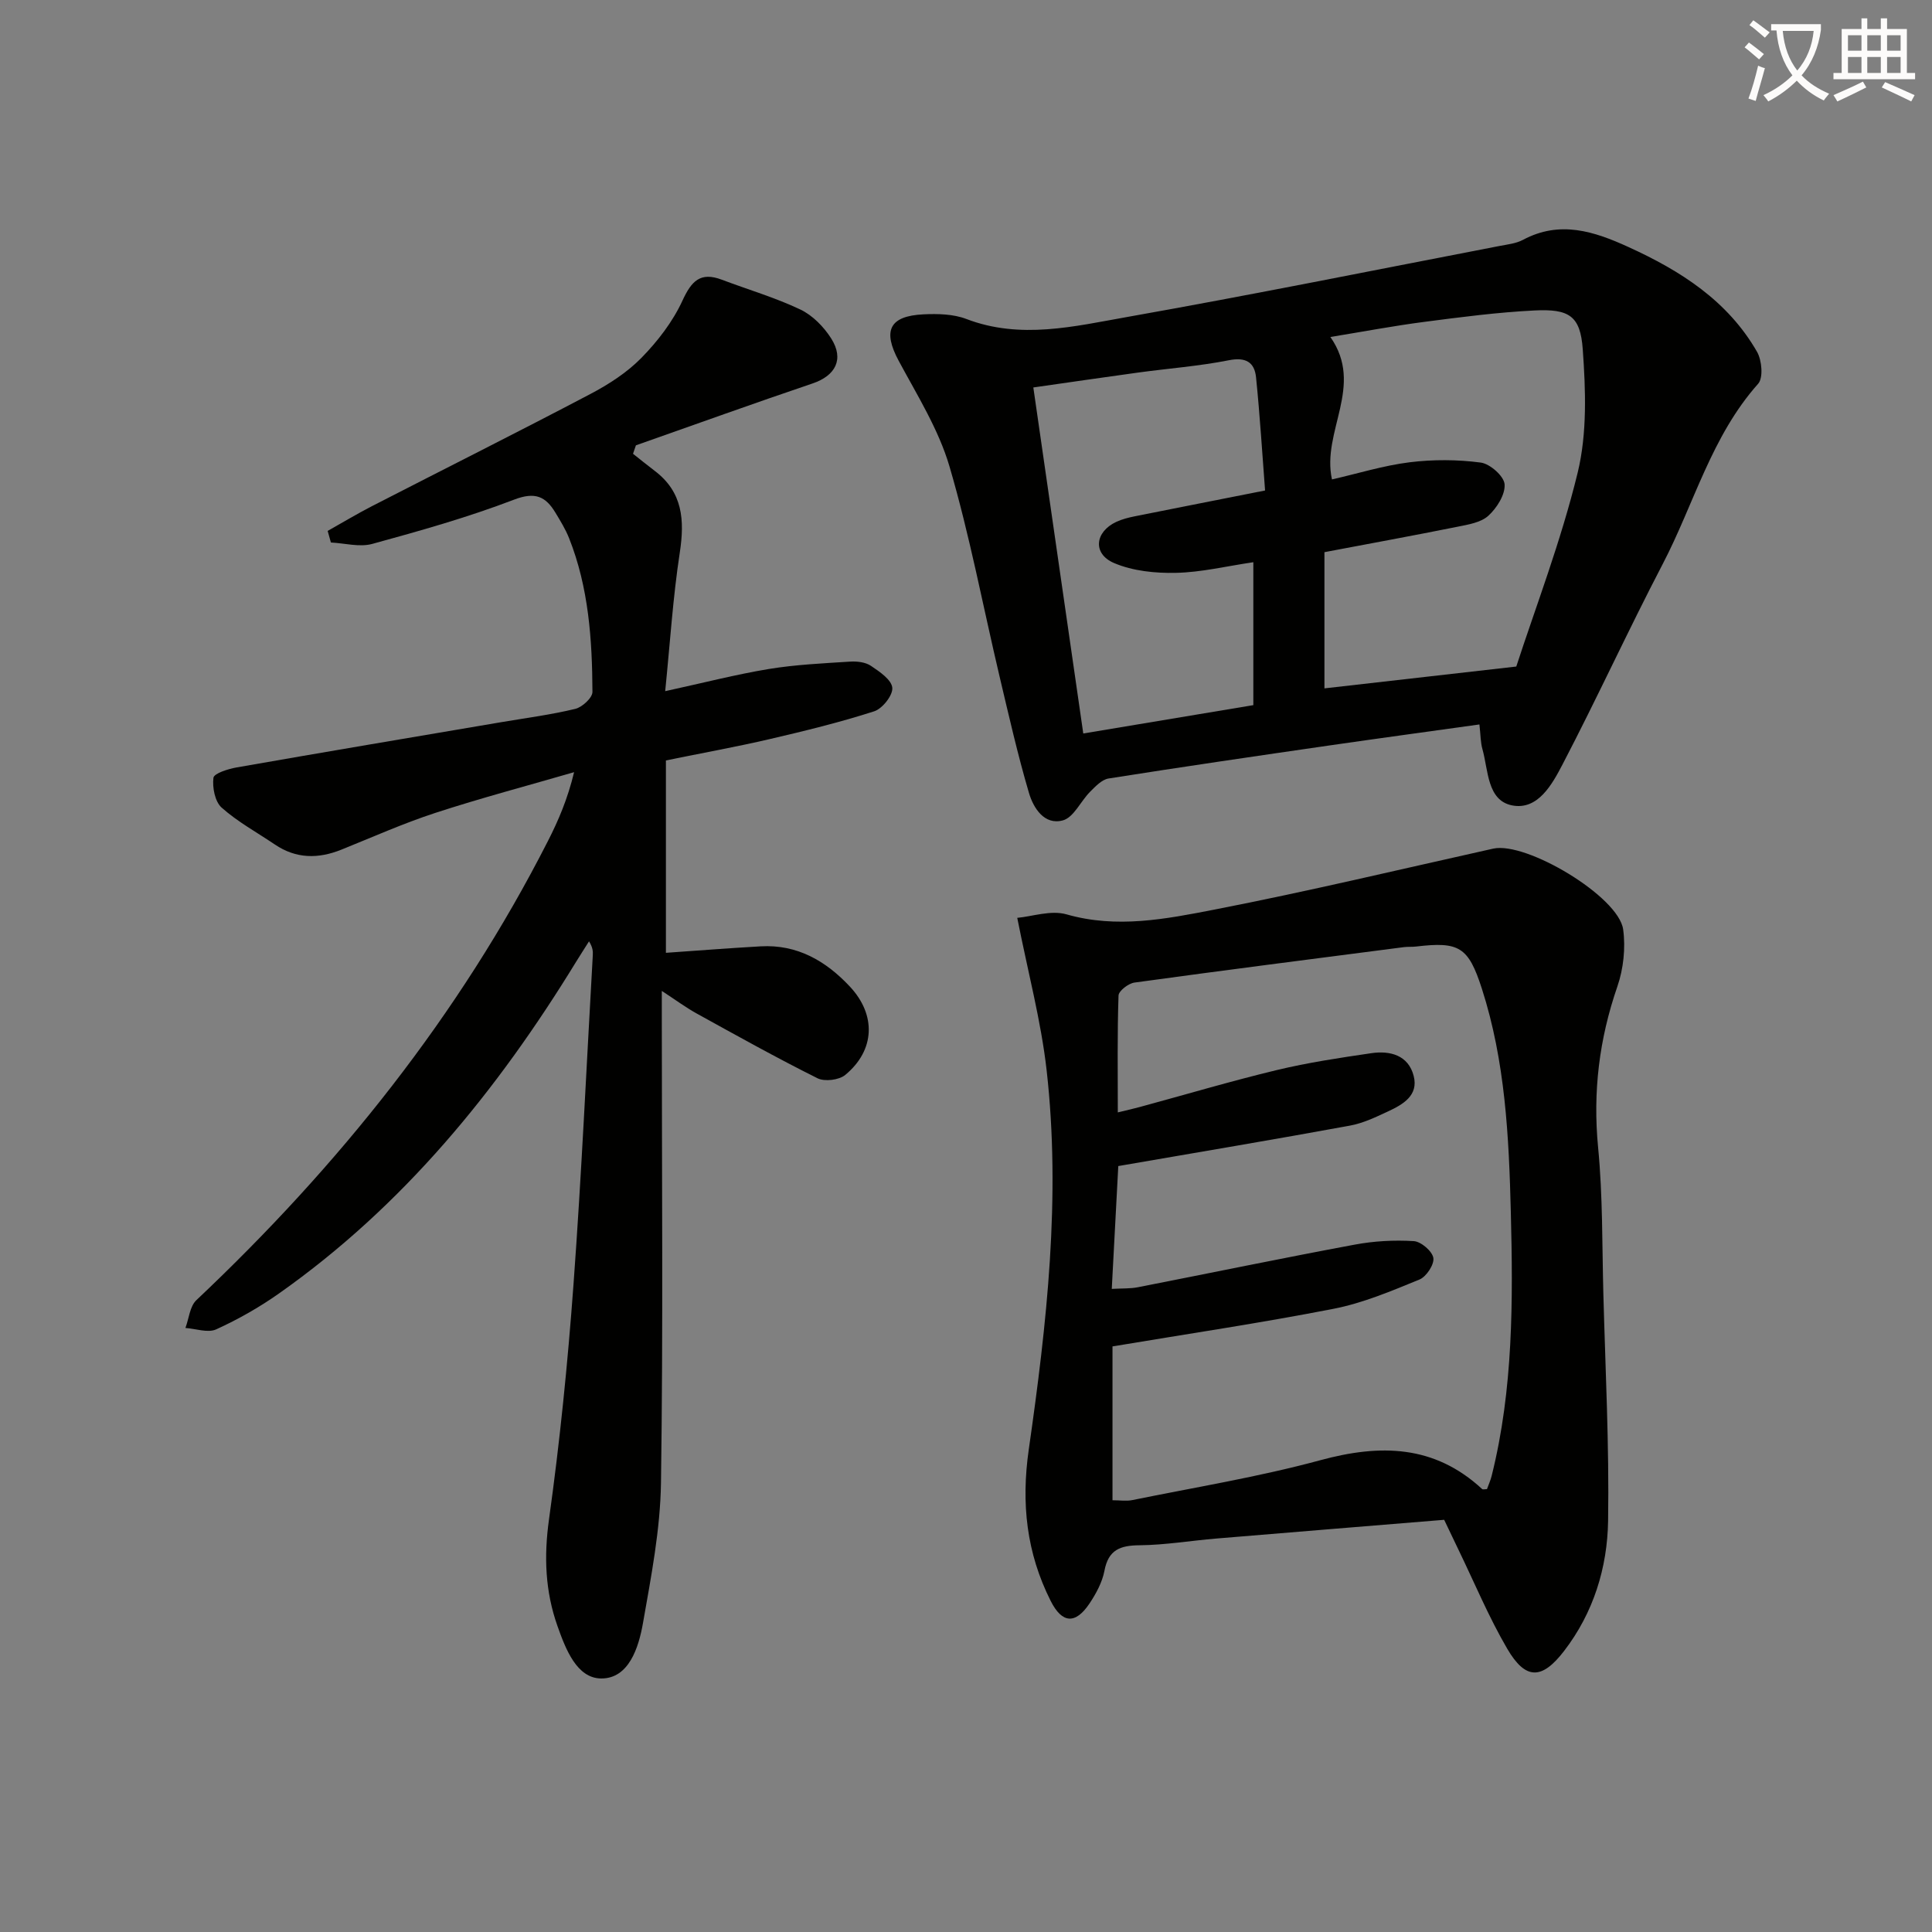
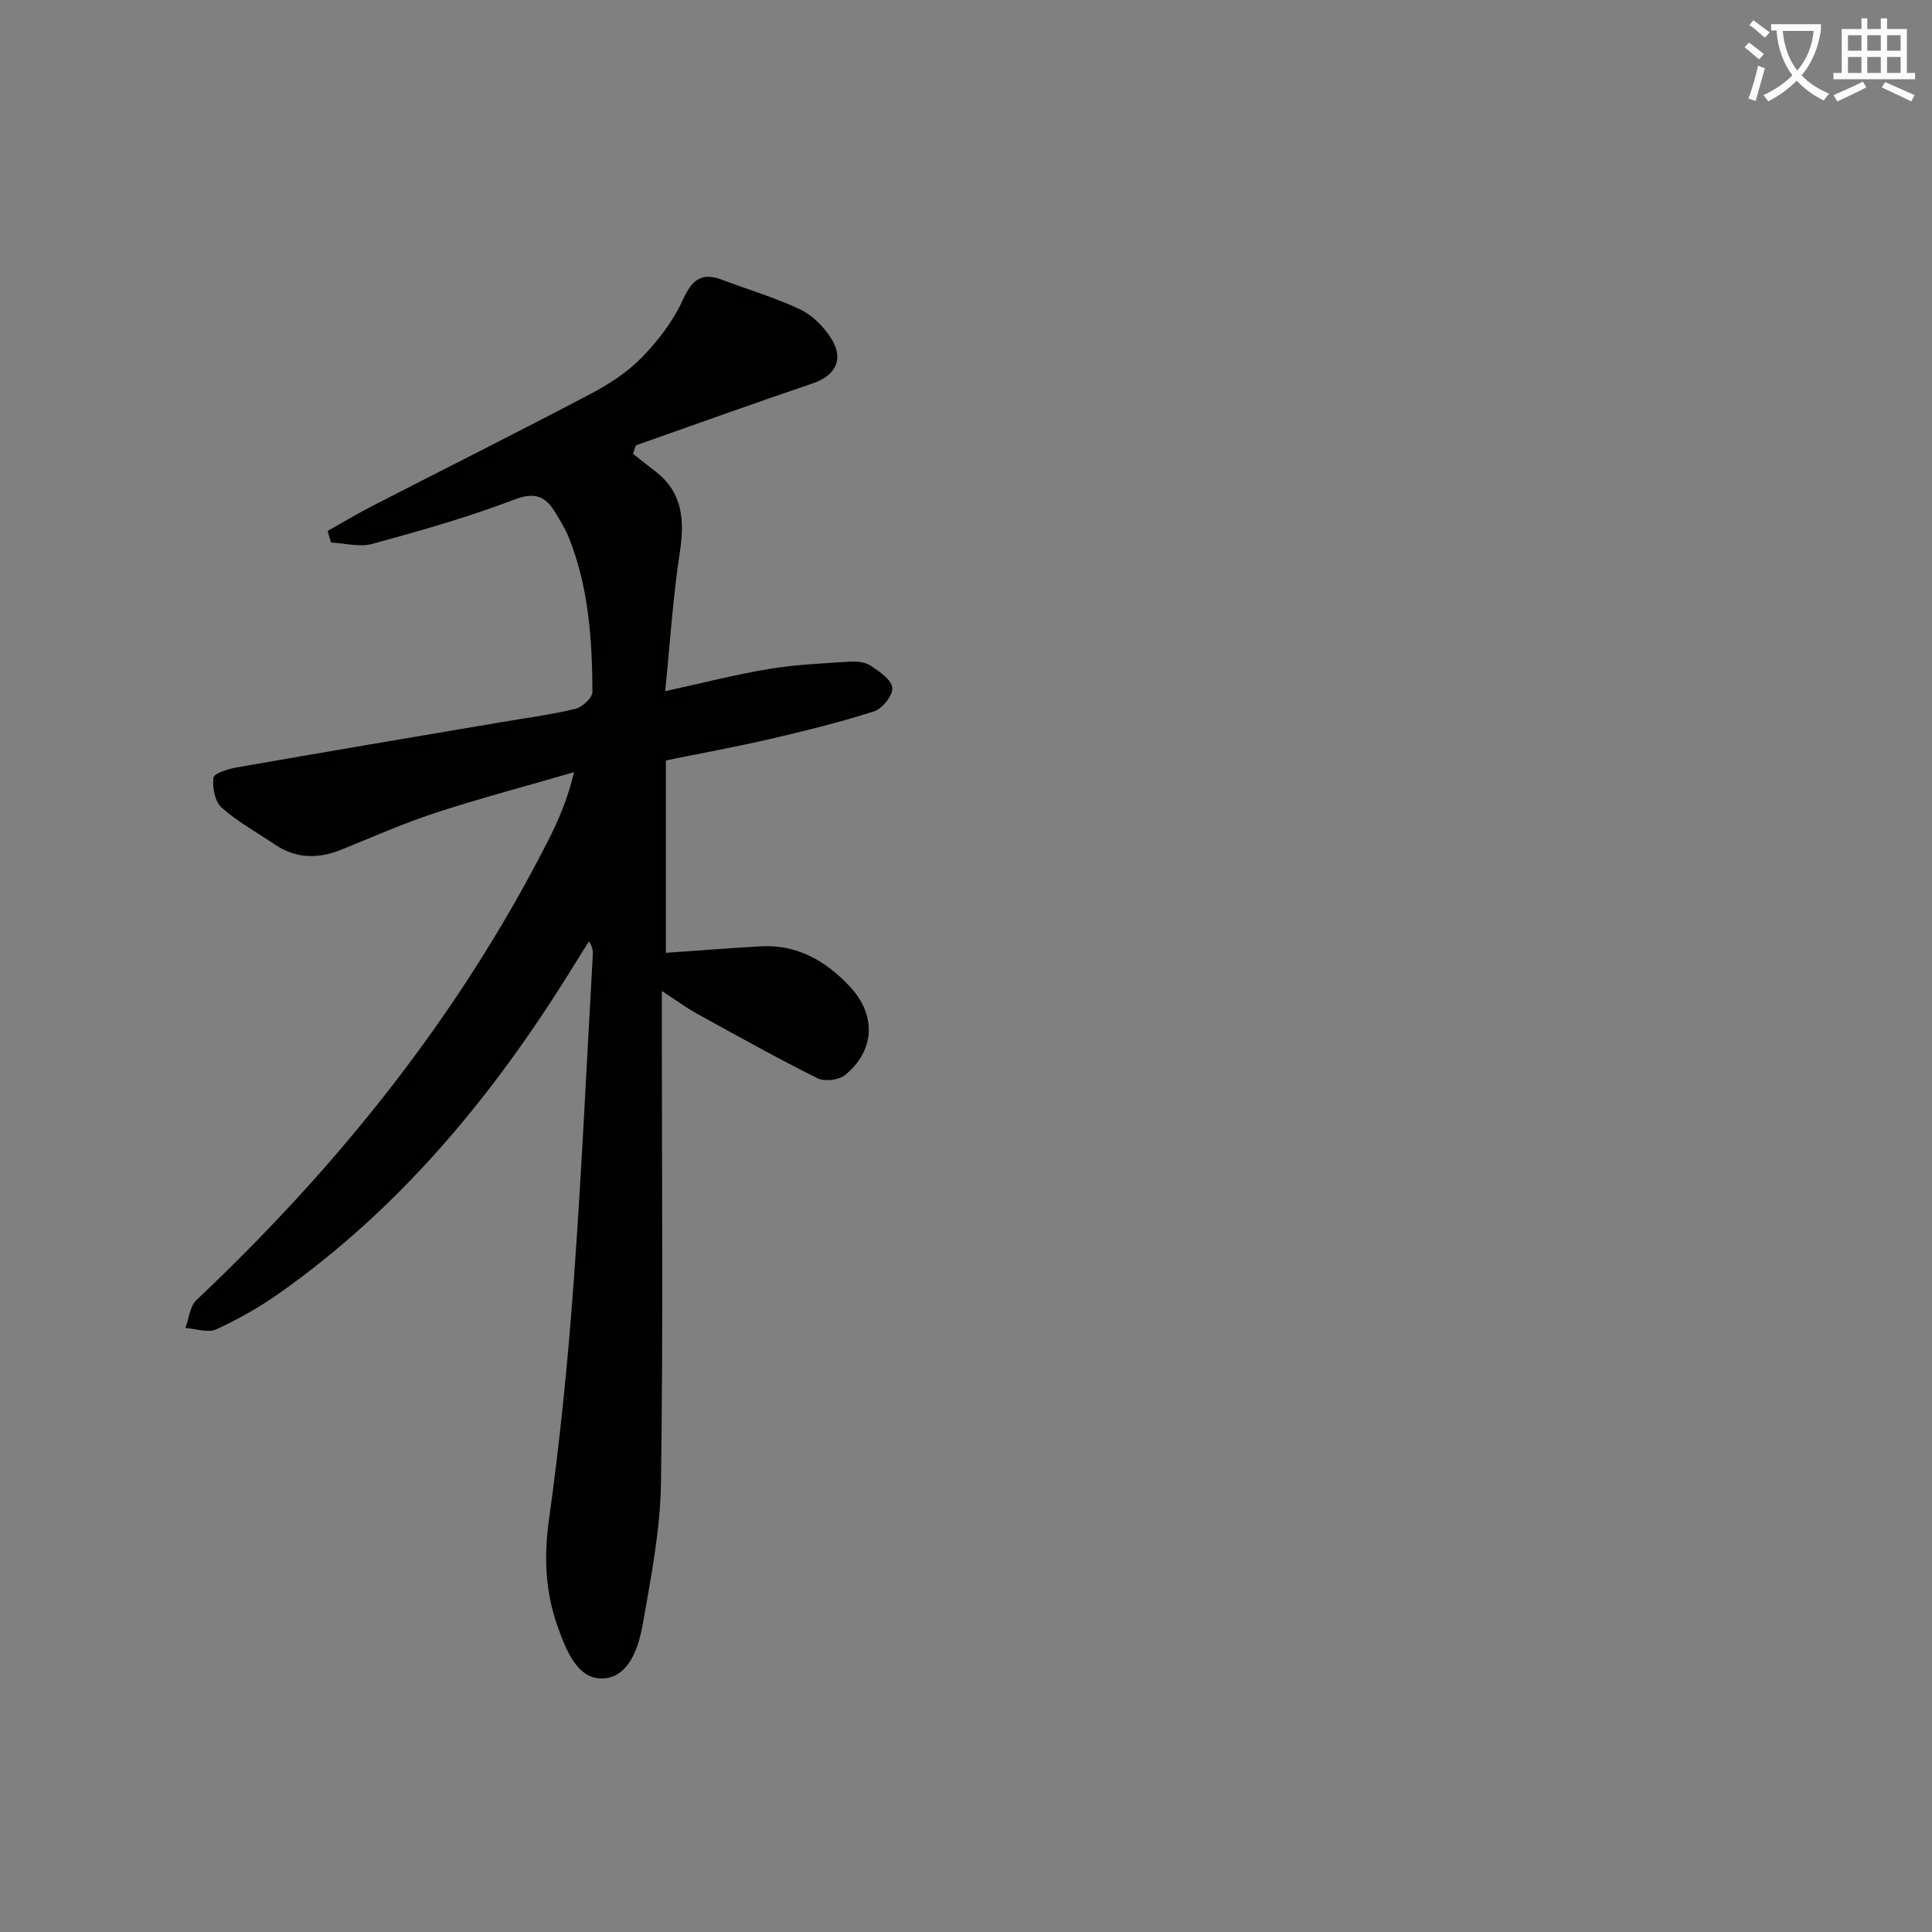
<svg xmlns="http://www.w3.org/2000/svg" enable-background="new 0 0 400 400" viewBox="0 0 400 400">
  <rect x="0" y="0" width="400" height="400" fill="#808080" stroke="none" />
  <path d="m362.1 8.8c1.1.8 2.1 1.6 3.1 2.4l-1 1.1c-1.3-1.1-2.3-2-3-2.5zm1.9 4.8c.5.2.9.4 1.4.5-.6 2.3-1.3 4.5-1.9 6.8l-1.5-.5c.8-2.1 1.4-4.3 2-6.8zm-1-9.4c1.3.9 2.4 1.8 3.4 2.5l-1 1.1c-1.4-1.2-2.4-2.1-3.2-2.6zm3.7 2.2v-1.4h10.3v1.2c-.5 3.6-1.8 6.8-4 9.4 1.5 1.6 3.4 2.8 5.7 3.8-.3.4-.7.8-1.1 1.4-2.3-1.1-4.1-2.5-5.6-4.1-1.6 1.6-3.6 3.1-5.9 4.3-.3-.5-.7-.9-1-1.3 2.4-1.1 4.4-2.5 6-4.1-1.9-2.5-3-5.6-3.3-9.3h-1.1zm8.8 0h-6.4c.3 3.3 1.3 6 3 8.2 2-2.3 3.1-5.1 3.4-8.2z" fill="#fcfbfa" />
  <path d="m385.3 3.8h1.3v2.2h2.8v-2.2h1.3v2.2h4.1v9.1h1.7v1.3h-16.9v-1.3h1.7v-9.1h4.1v-2.2zm.4 13.1.7 1.2c-1.8.9-3.8 1.9-6 2.9-.2-.4-.5-.8-.8-1.3 2.3-1 4.3-1.9 6.1-2.8zm-3.1-6.4h2.8v-3.2h-2.8zm0 4.6h2.8v-3.3h-2.8zm4-4.6h2.8v-3.2h-2.8zm0 4.6h2.8v-3.3h-2.8zm3.7 1.9c2.1.9 4.1 1.8 6.1 2.7l-.7 1.3c-2.2-1.1-4.2-2-6.1-2.9zm3.2-9.7h-2.8v3.2h2.8zm-2.8 7.8h2.8v-3.3h-2.8z" fill="#fcfbfa" />
  <g fill="#010100">
    <path d="m67.84 109.92c3.05-1.71 6.05-3.52 9.16-5.12 15.07-7.75 30.22-15.33 45.22-23.22 3.8-2 7.59-4.44 10.57-7.48 3.38-3.45 6.5-7.5 8.5-11.85 1.88-4.08 3.71-6.02 8.16-4.34 5.42 2.05 11.03 3.69 16.25 6.17 2.54 1.21 4.87 3.59 6.4 6.01 2.72 4.31.86 7.7-3.87 9.3-12.24 4.14-24.39 8.53-36.57 12.81-.2.58-.4 1.17-.6 1.75 1.49 1.17 2.95 2.37 4.46 3.51 5.85 4.41 6.25 10.22 5.22 16.97-1.42 9.28-2.01 18.69-3.02 28.67 7.89-1.72 14.62-3.46 21.45-4.59 5.55-.91 11.22-1.17 16.84-1.53 1.43-.09 3.17.11 4.3.87 1.79 1.2 4.27 2.88 4.43 4.54.15 1.55-2.04 4.33-3.75 4.88-7.08 2.28-14.33 4.05-21.58 5.74-6.91 1.61-13.91 2.87-21.54 4.43v39.83c6.22-.43 12.92-.96 19.62-1.34 7.56-.43 13.48 3.01 18.45 8.31 5.51 5.87 5.25 13.21-.95 18.32-1.29 1.06-4.26 1.42-5.74.68-8.46-4.22-16.72-8.83-25-13.4-2.26-1.25-4.35-2.8-7.23-4.68v6.31c0 31.83.29 63.67-.17 95.5-.14 9.72-2.04 19.45-3.73 29.08-.89 5.06-2.92 11.47-8.62 11.46-5.09-.01-7.4-6.11-9.08-10.85-2.54-7.16-2.83-14.38-1.76-22.06 2.25-16.12 3.88-32.34 5.07-48.58 1.67-22.72 2.7-45.48 4-68.22.05-.81.01-1.63-.78-2.91-.89 1.42-1.8 2.82-2.68 4.25-16.32 26.65-35.76 50.52-61.54 68.68-4.06 2.86-8.45 5.35-12.97 7.41-1.72.78-4.23-.14-6.37-.29.73-1.95.91-4.48 2.27-5.76 29.41-27.76 54.38-58.9 72.79-95.07 2.17-4.26 4.06-8.66 5.41-14.24-9.57 2.78-19.22 5.33-28.7 8.42-6.62 2.16-13.01 5.02-19.48 7.62-4.79 1.93-9.38 1.91-13.78-1.07-3.71-2.51-7.7-4.68-11.01-7.63-1.39-1.24-1.95-4.16-1.7-6.17.11-.92 3.03-1.84 4.79-2.15 18.31-3.21 36.64-6.29 54.97-9.4 5.07-.86 10.19-1.52 15.17-2.73 1.43-.35 3.54-2.29 3.54-3.5-.05-10.83-.78-21.62-4.84-31.84-.73-1.84-1.79-3.56-2.82-5.27-2.05-3.4-4.23-4.37-8.58-2.7-9.55 3.66-19.46 6.45-29.35 9.16-2.63.72-5.7-.15-8.56-.29-.23-.8-.45-1.6-.67-2.4z" />
-     <path d="m299 314.66c-15.78 1.29-31.49 2.57-47.2 3.88-5.29.44-10.57 1.34-15.86 1.39-4.03.03-6.46.94-7.28 5.29-.45 2.37-1.72 4.71-3.08 6.75-2.91 4.36-5.68 4.19-8.05-.52-5-9.93-6.14-20.17-4.53-31.38 3.73-26.01 6.67-52.19 3.69-78.51-1.15-10.16-3.83-20.14-6.08-31.53 3.06-.27 6.96-1.65 10.21-.72 10.41 2.98 20.57.96 30.57-.98 19.34-3.76 38.53-8.35 57.76-12.63 6.84-1.52 25.99 9.92 26.91 16.74.52 3.83.06 8.14-1.2 11.8-3.76 10.88-5.1 21.81-3.99 33.32.98 10.08.82 20.26 1.09 30.41.42 15.63 1.22 31.27.98 46.9-.15 9.71-3.03 19.05-9.13 26.97-4.58 5.95-7.95 6.01-11.75-.48-3.84-6.57-6.78-13.66-10.11-20.53-.94-1.95-1.86-3.89-2.95-6.17zm-67.47-73.24c-.42 7.88-.87 16.43-1.35 25.43 2.18-.12 3.83-.03 5.4-.34 14.96-2.93 29.89-6.03 44.88-8.82 4-.75 8.18-.98 12.24-.73 1.51.09 3.83 2.08 4.06 3.48.22 1.35-1.45 3.89-2.87 4.47-5.79 2.37-11.68 4.87-17.78 6.06-15.11 2.95-30.35 5.21-45.78 7.79v31.85c1.54 0 2.86.22 4.09-.03 13-2.65 26.15-4.79 38.94-8.26 12.42-3.37 23.6-3.19 33.5 5.97.16.15.58.02 1 .02.33-.92.75-1.83.98-2.78 4.48-17.96 4.42-36.26 3.96-54.56-.39-15.62-1.15-31.25-6-46.29-2.8-8.69-4.73-9.76-13.62-8.71-.82.1-1.67.02-2.49.12-18.61 2.41-37.22 4.78-55.81 7.34-1.25.17-3.26 1.72-3.3 2.68-.27 7.9-.15 15.82-.15 24.2 2.07-.5 3.32-.78 4.56-1.12 9.44-2.56 18.83-5.35 28.34-7.64 6.44-1.55 13.03-2.54 19.59-3.5 3.9-.57 7.67.42 8.77 4.72 1.04 4.05-2.25 5.91-5.32 7.34-2.54 1.19-5.17 2.44-7.89 2.94-15.64 2.87-31.33 5.5-47.95 8.37z" />
-     <path d="m306.3 149.99c-10.66 1.49-20.84 2.87-31 4.34-15.27 2.21-30.54 4.44-45.78 6.85-1.4.22-2.73 1.65-3.84 2.76-1.95 1.96-3.38 5.3-5.62 5.91-3.84 1.05-6.11-2.56-7.03-5.7-2.34-7.94-4.17-16.03-6.08-24.09-3.43-14.51-6.18-29.21-10.37-43.49-2.25-7.66-6.68-14.73-10.51-21.86-3.34-6.21-1.99-9.29 5.13-9.63 2.95-.14 6.17-.07 8.87.96 11.21 4.29 22.33 1.53 33.29-.41 25.79-4.57 51.46-9.76 77.18-14.72 1.62-.31 3.37-.5 4.79-1.26 7.63-4.07 14.68-1.77 21.82 1.49 10.8 4.92 20.55 11.13 26.62 21.69 1.01 1.75 1.33 5.4.23 6.63-9.68 10.86-13.26 24.86-19.76 37.33-7.14 13.69-13.57 27.74-20.71 41.43-2.16 4.14-5.12 9.61-10.51 8.52-5.13-1.05-4.87-7.25-6.09-11.61-.41-1.41-.38-2.94-.63-5.14zm-32.09-7.47c12.83-1.46 25.25-2.88 39.72-4.52 3.92-12.07 9.24-25.88 12.71-40.14 1.98-8.15 1.66-17.09 1.05-25.57-.5-6.93-2.84-8.37-10.02-8.01-7.61.38-15.21 1.37-22.78 2.36-6.34.82-12.64 2.02-19.45 3.13 7.11 10.14-1.87 19.52.33 29.49 5.43-1.24 10.69-2.88 16.07-3.55 4.85-.6 9.89-.58 14.73.06 1.92.25 4.81 2.81 4.94 4.49.16 2.13-1.6 4.91-3.36 6.52-1.55 1.41-4.18 1.83-6.41 2.28-9.07 1.82-18.17 3.49-27.53 5.26zm-14.72 3.47c0-9.97 0-19.53 0-29.59-5.58.82-10.77 2.09-15.99 2.2-4.3.1-8.96-.37-12.85-2.03-4.49-1.92-3.97-6.46.48-8.53 1.19-.55 2.5-.88 3.79-1.14 8.57-1.72 17.16-3.4 27-5.35-.59-7.7-1.07-15.58-1.87-23.43-.32-3.14-2.14-4.23-5.65-3.53-6.17 1.22-12.49 1.69-18.73 2.54-7.15.98-14.29 2.03-21.73 3.09 3.51 24.31 6.91 47.87 10.34 71.64 12.09-2.01 23.36-3.89 35.21-5.87z" />
  </g>
</svg>